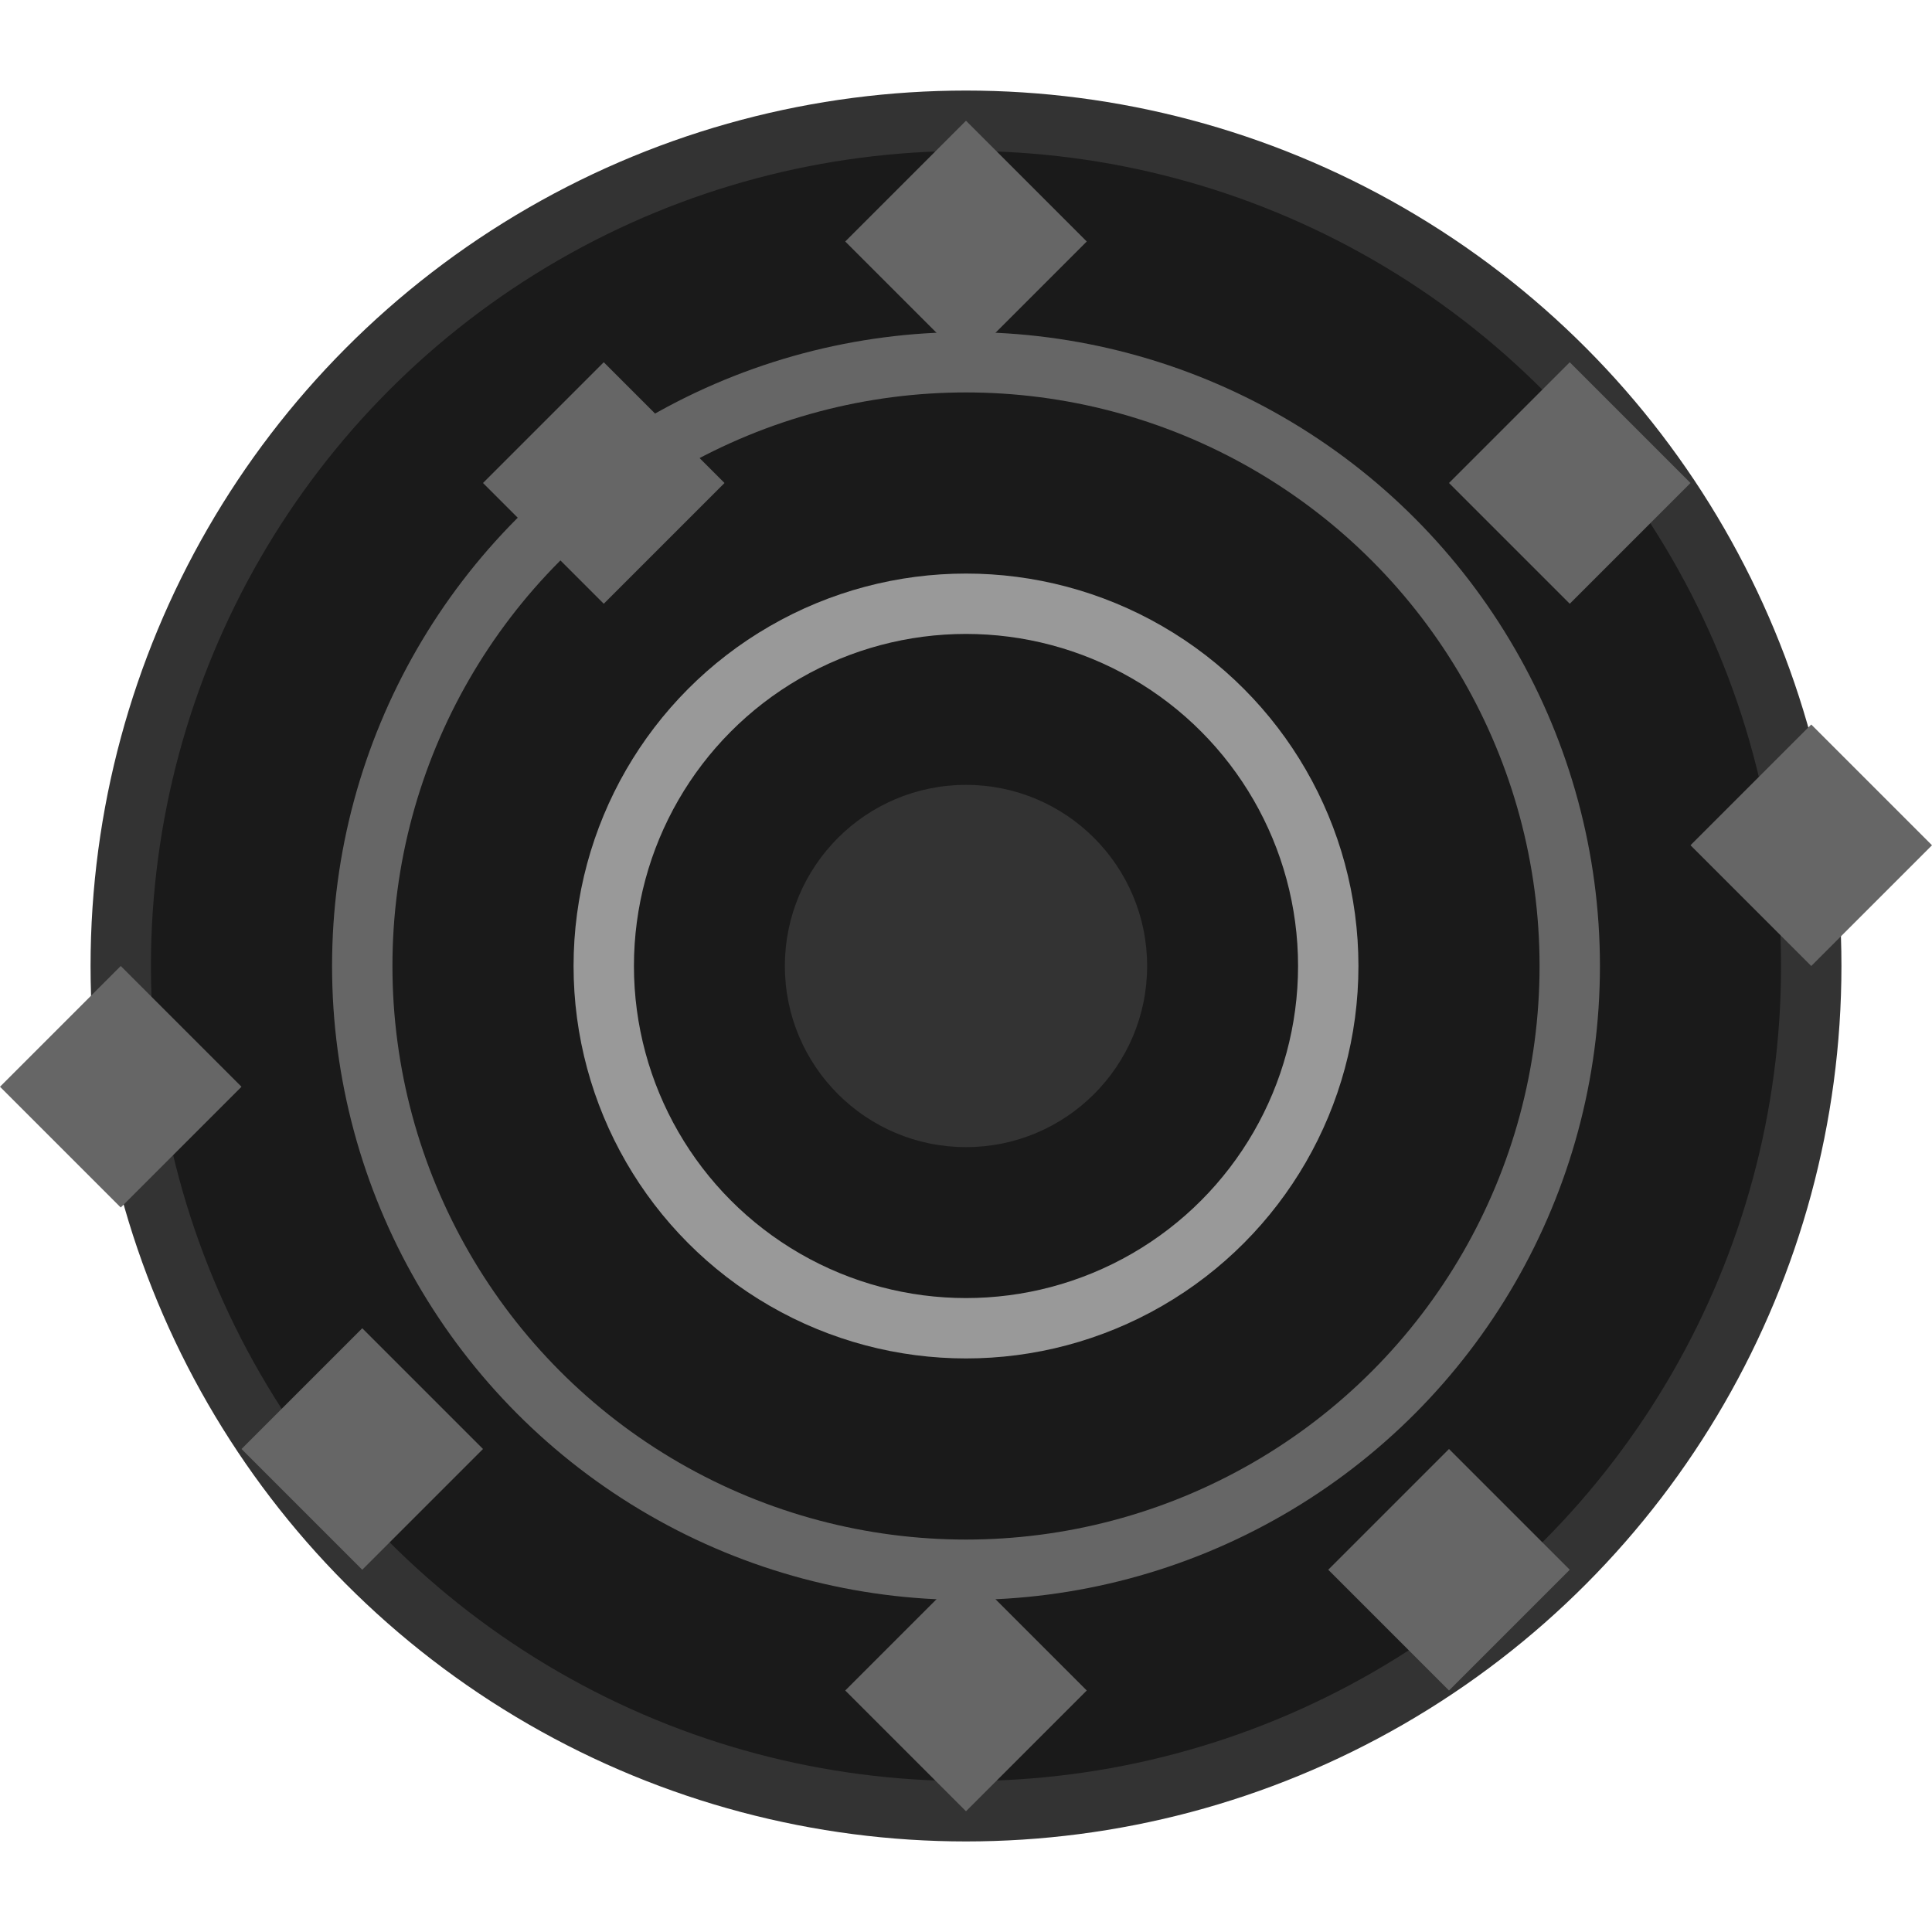
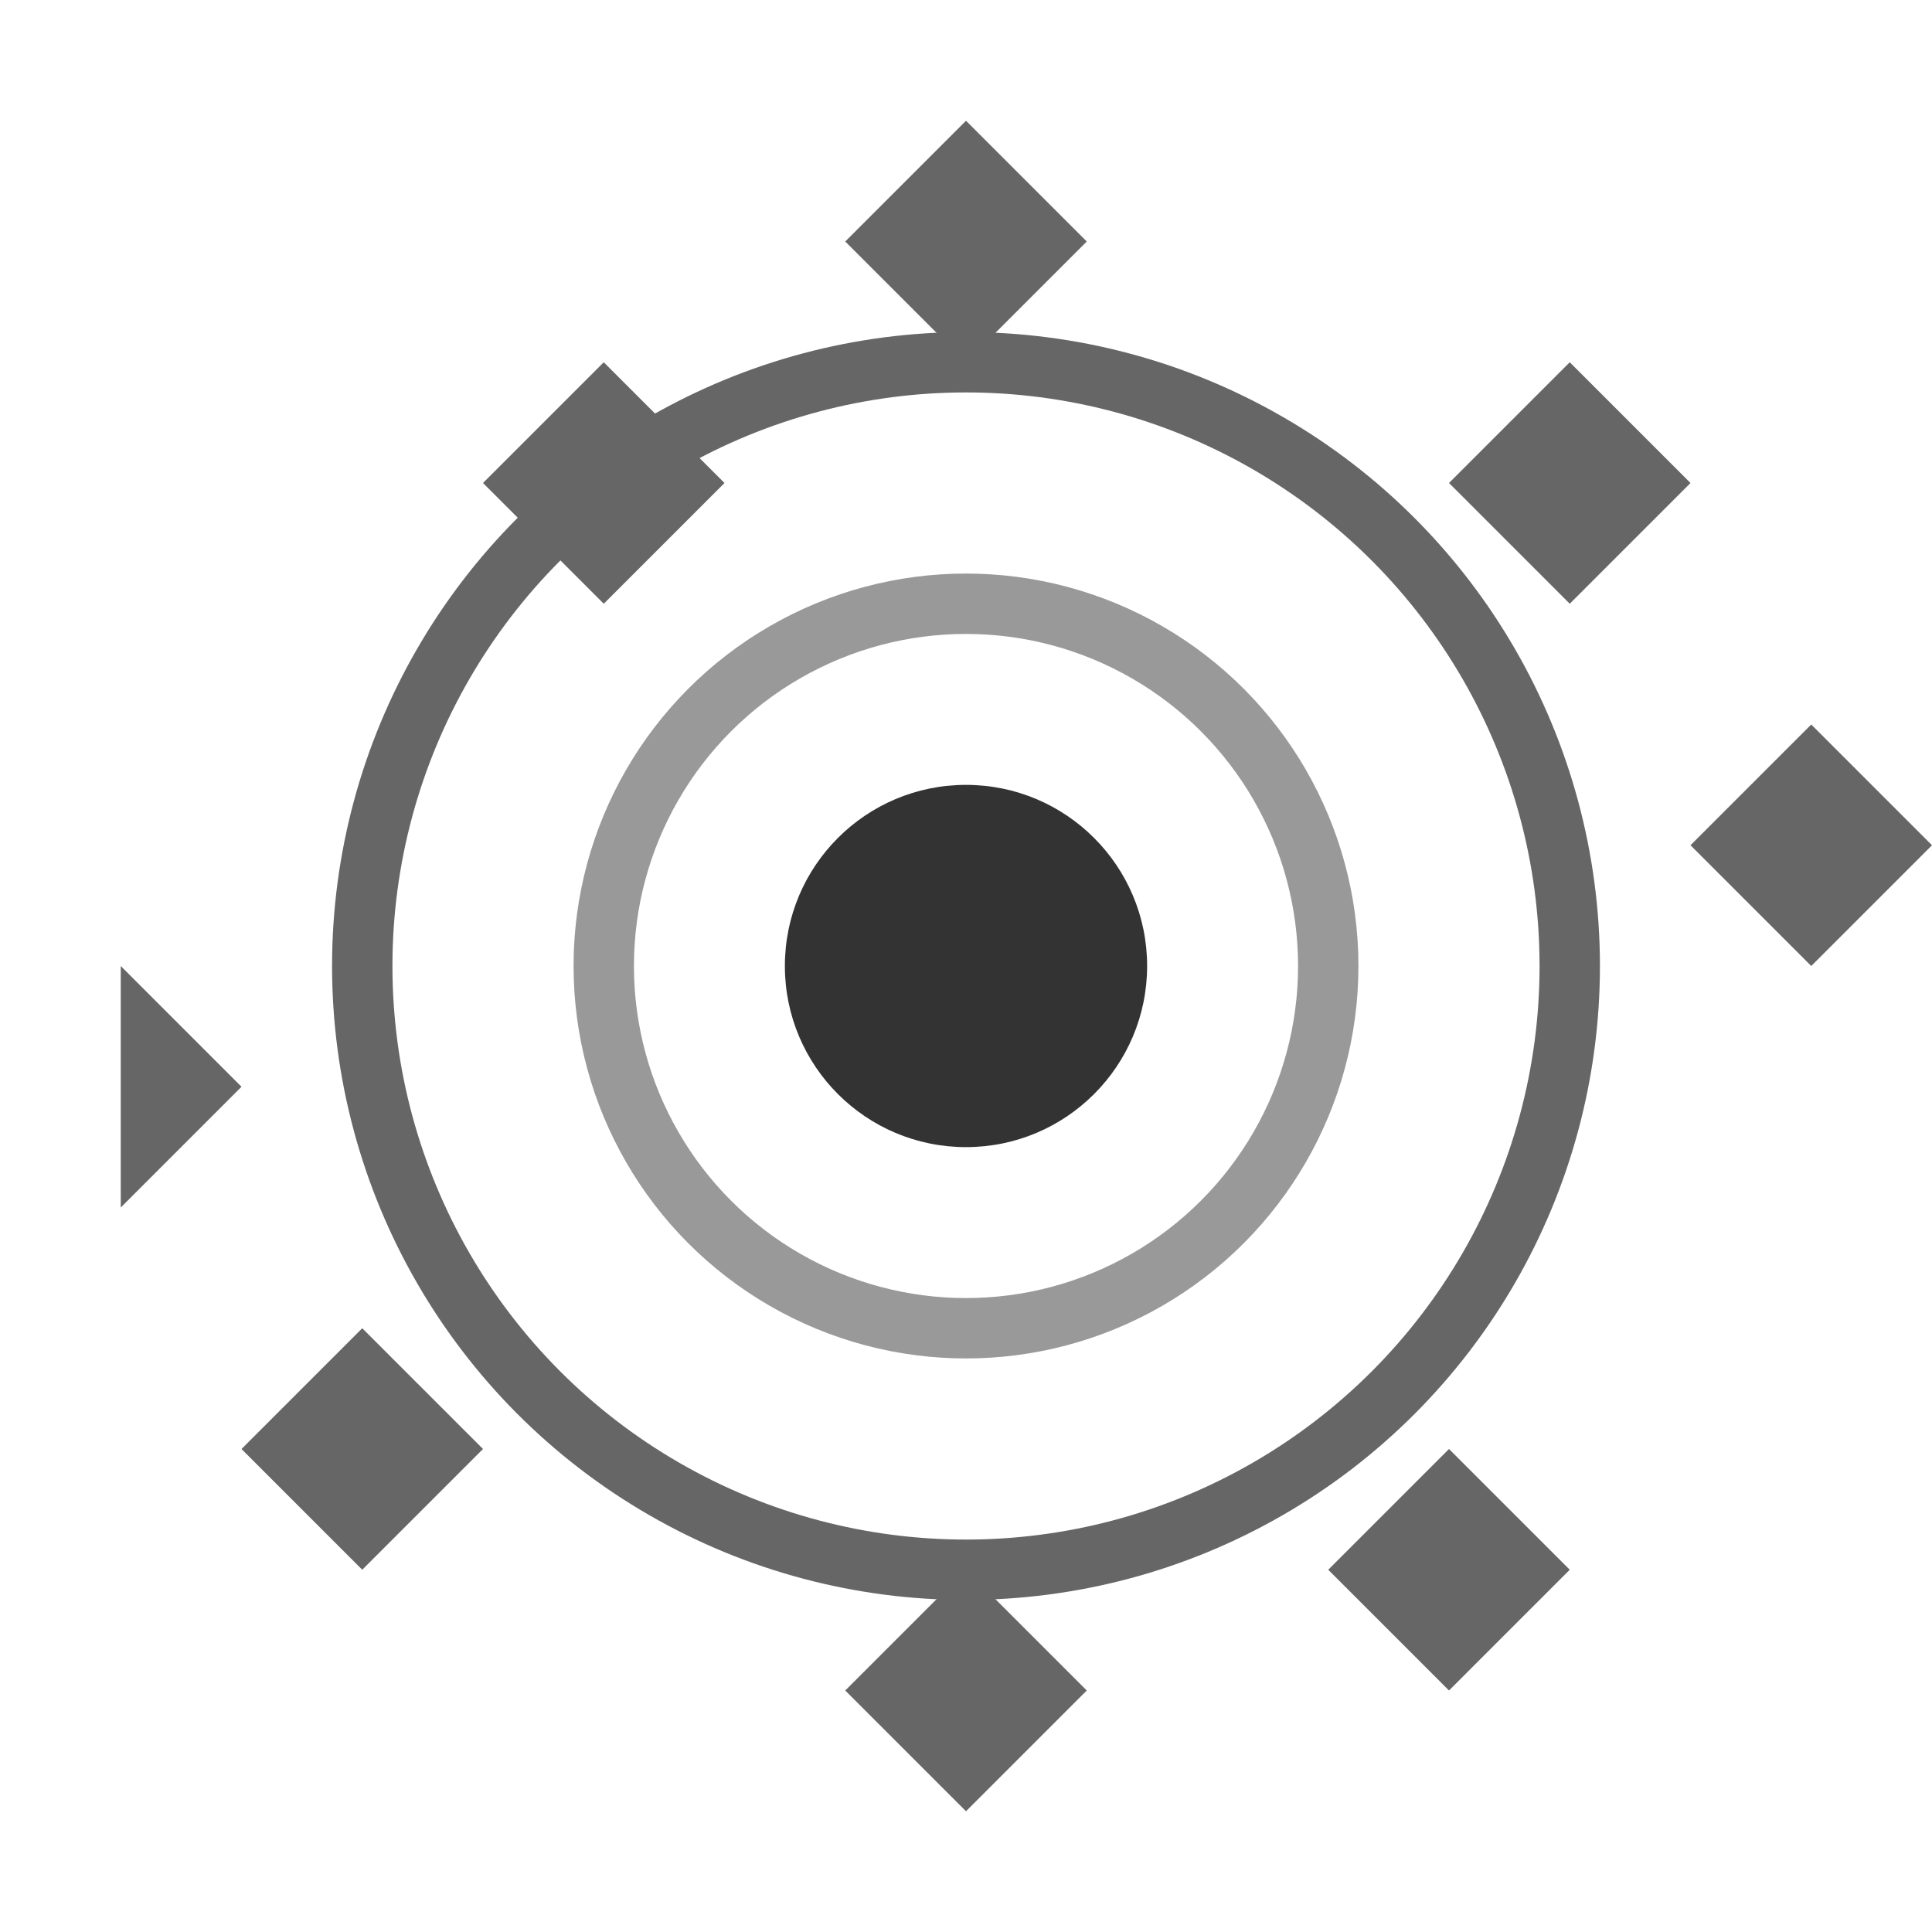
<svg xmlns="http://www.w3.org/2000/svg" width="32" height="32" viewBox="0 0 32 32" fill="none">
-   <circle cx="16" cy="16" r="14" fill="#1a1a1a" stroke="#333" stroke-width="1" />
  <circle cx="16" cy="16" r="10" fill="none" stroke="#666" stroke-width="1" />
  <circle cx="16" cy="16" r="6" fill="none" stroke="#999" stroke-width="1" />
  <circle cx="16" cy="16" r="3" fill="#333" />
  <path d="M16 2 L18 4 L16 6 L14 4 Z" fill="#666" />
  <path d="M30 16 L28 14 L30 12 L32 14 Z" fill="#666" />
  <path d="M16 30 L14 28 L16 26 L18 28 Z" fill="#666" />
-   <path d="M2 16 L4 18 L2 20 L0 18 Z" fill="#666" />
+   <path d="M2 16 L4 18 L2 20 Z" fill="#666" />
  <path d="M24 8 L26 6 L28 8 L26 10 Z" fill="#666" />
  <path d="M24 24 L26 26 L24 28 L22 26 Z" fill="#666" />
  <path d="M8 24 L6 26 L4 24 L6 22 Z" fill="#666" />
  <path d="M8 8 L10 6 L12 8 L10 10 Z" fill="#666" />
</svg>